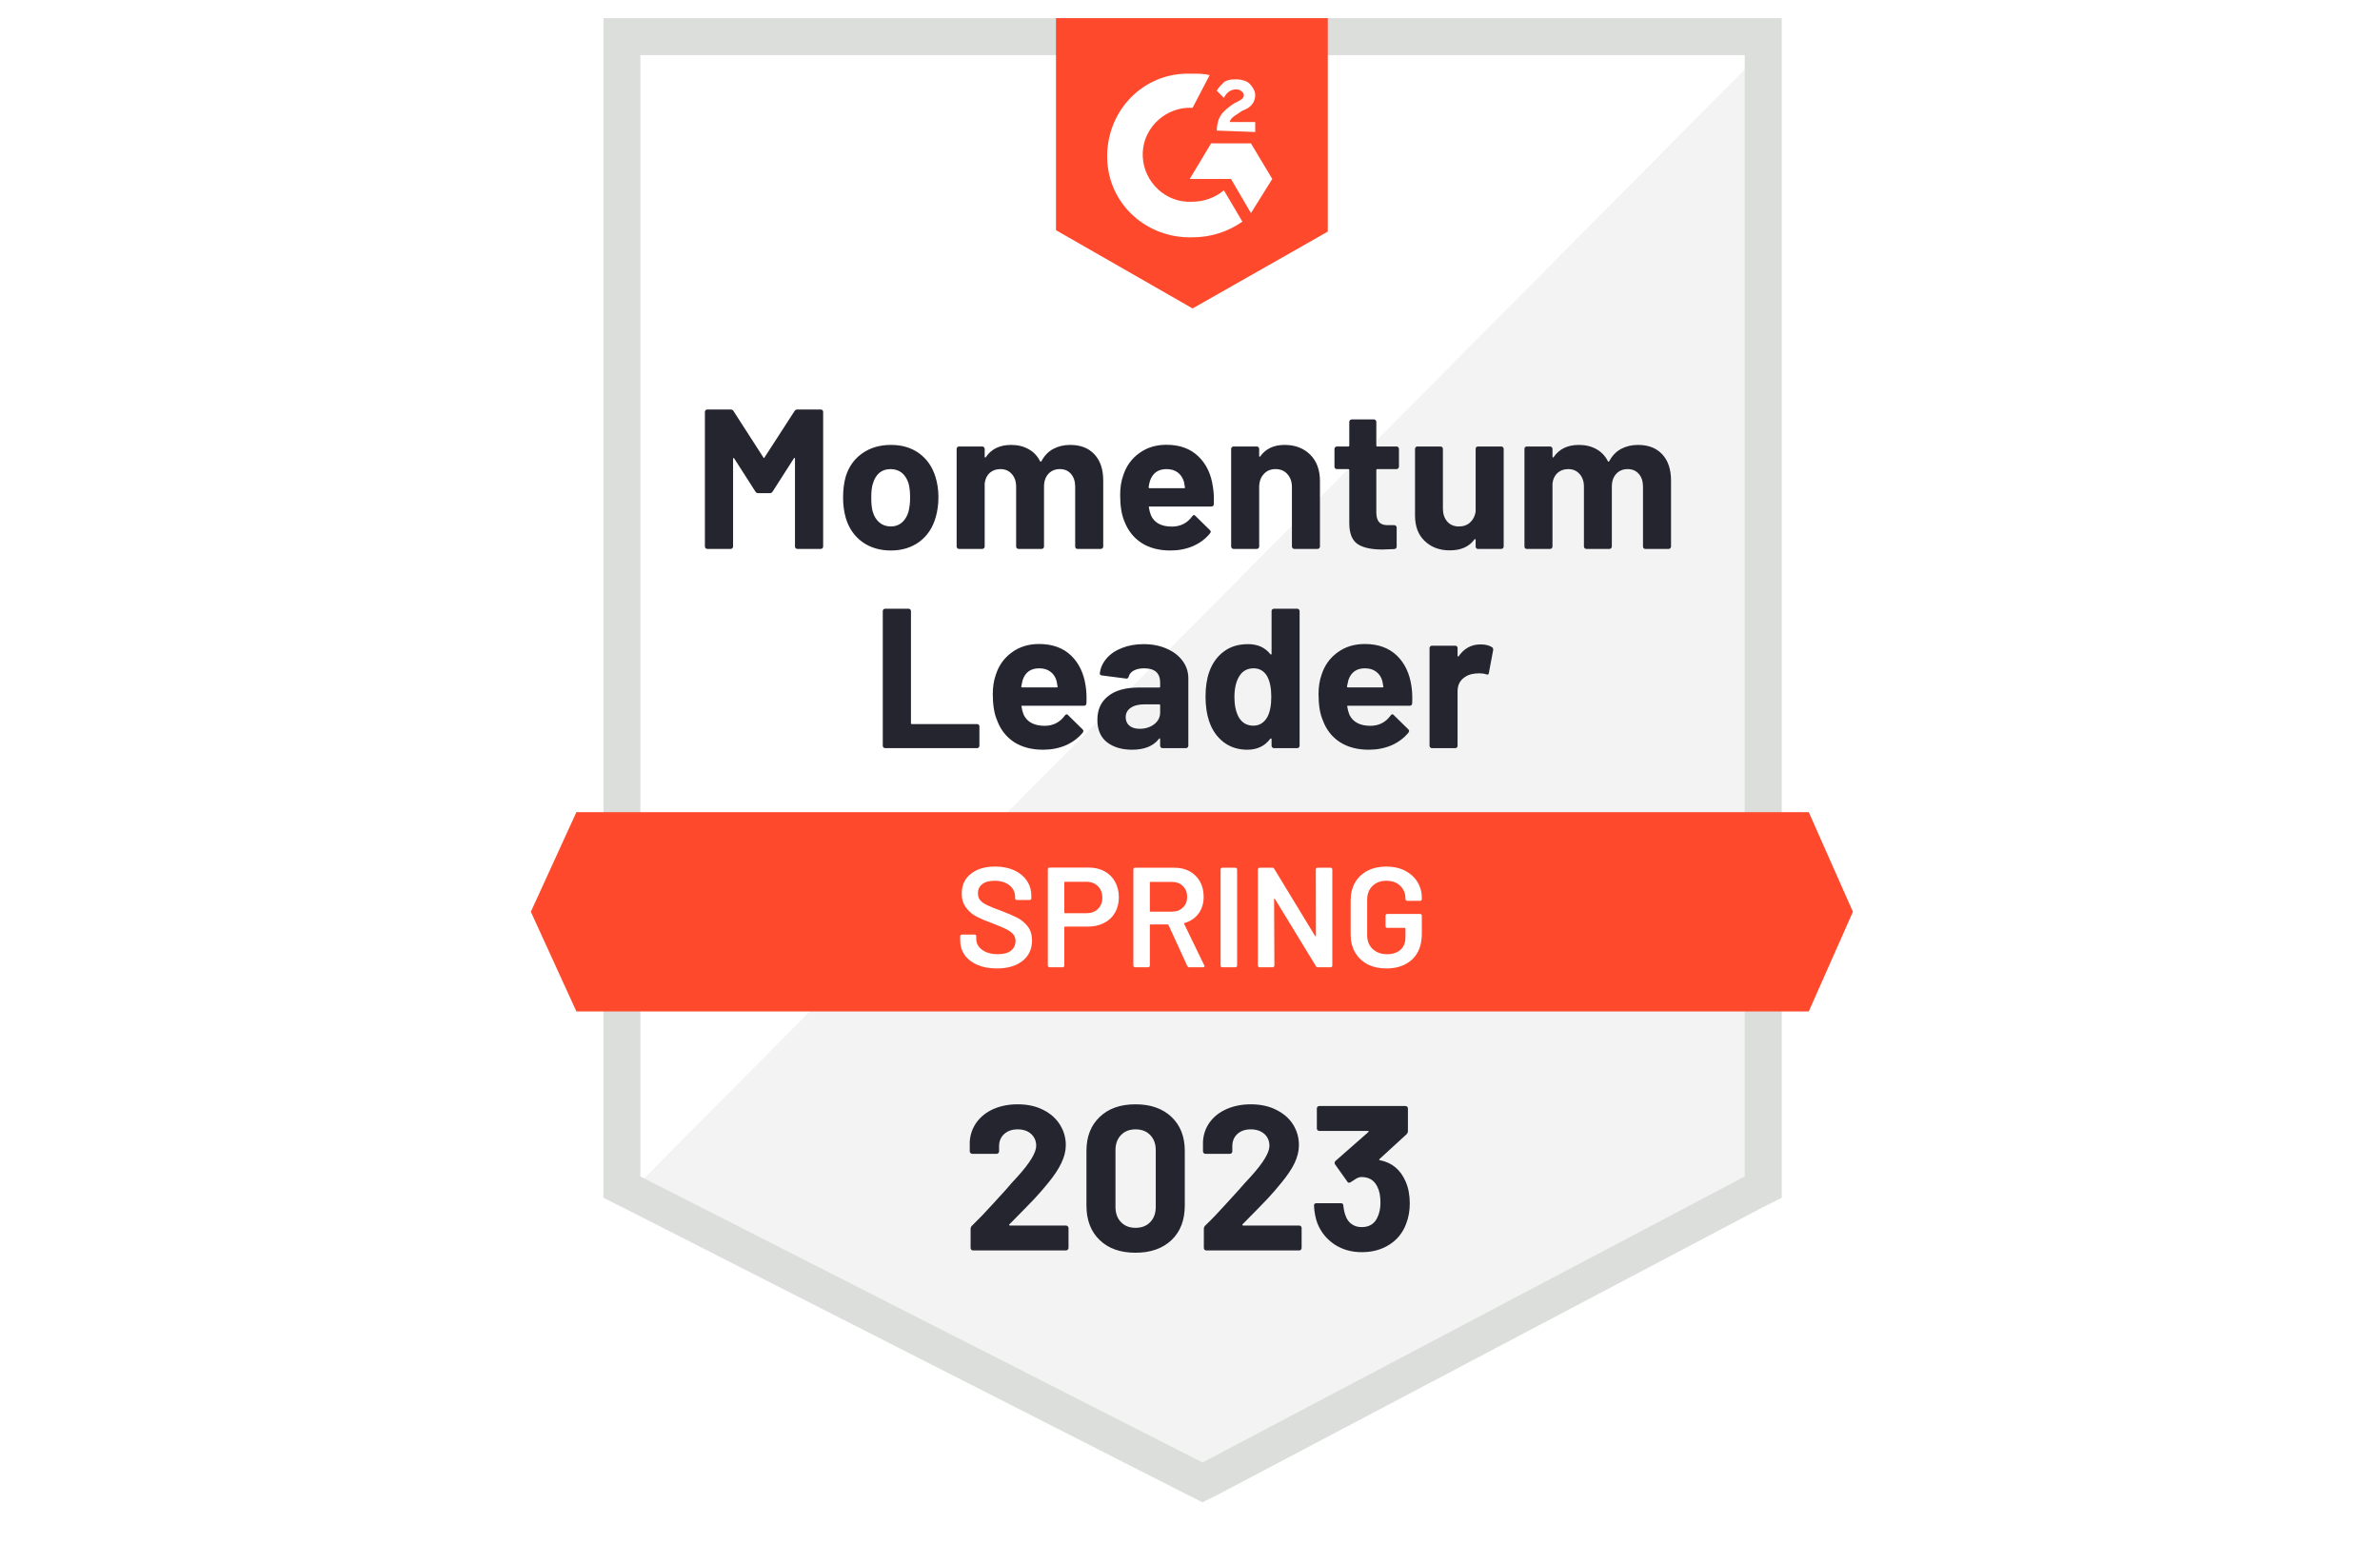
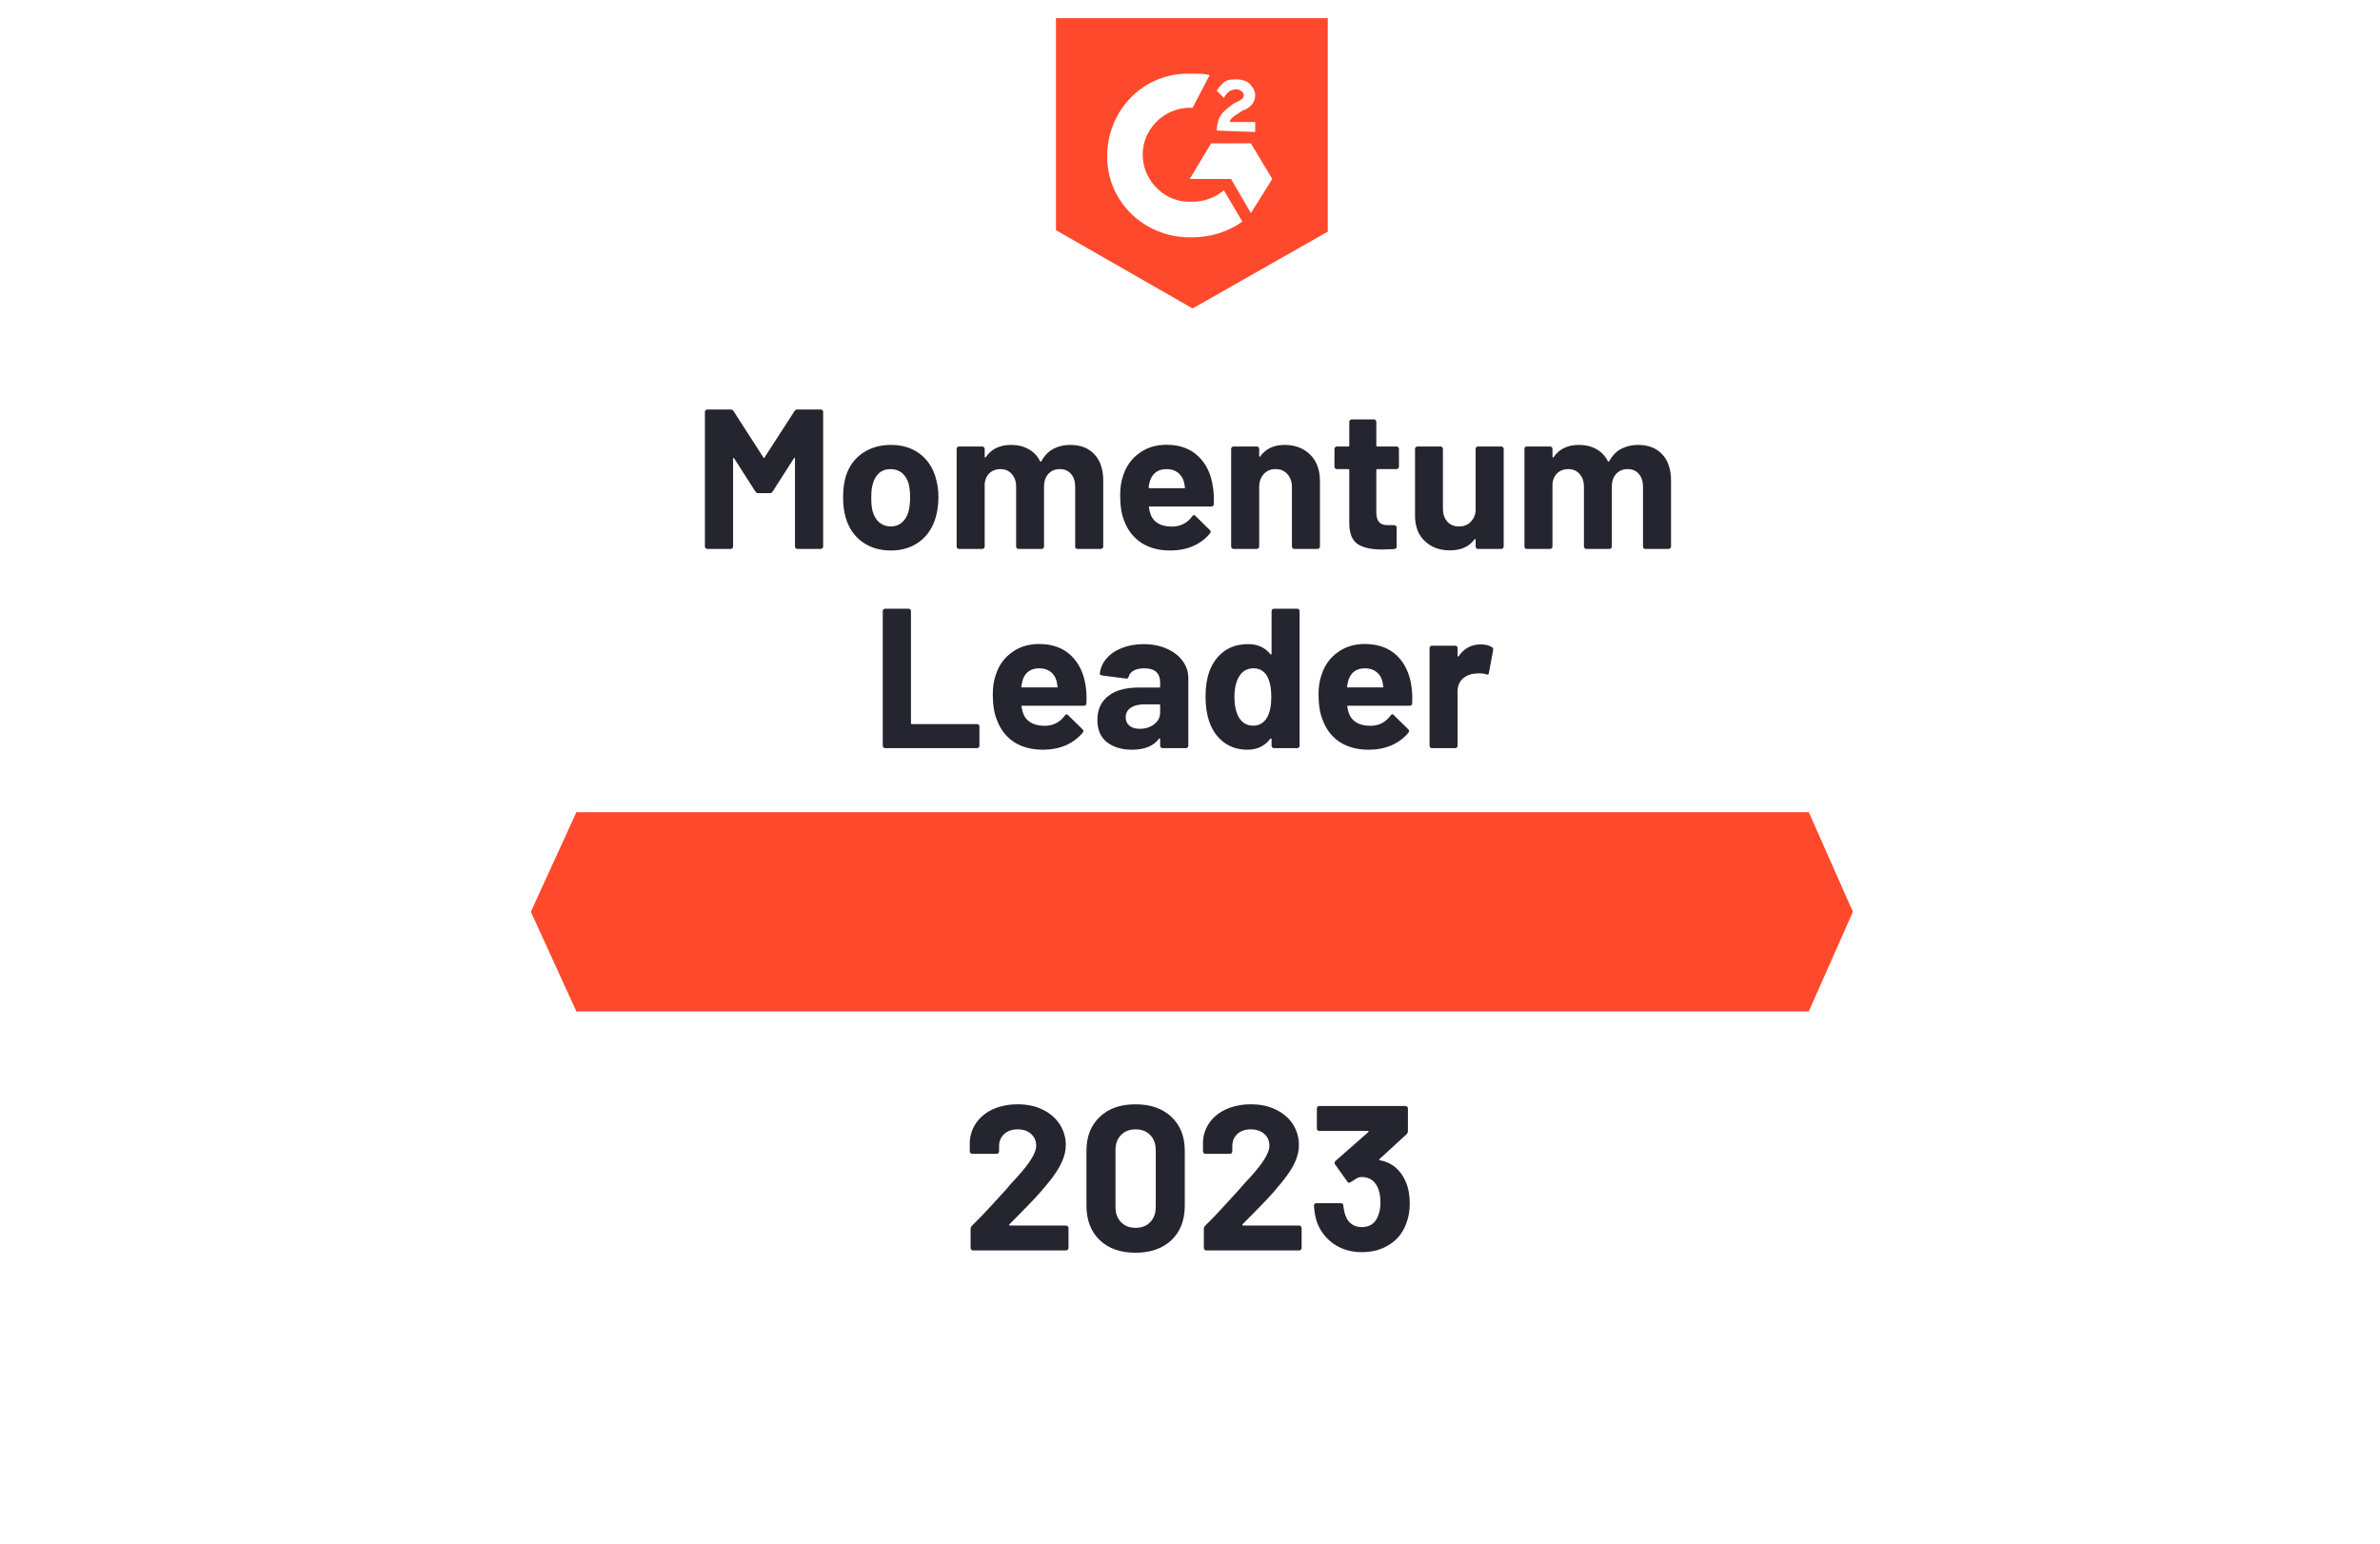
<svg xmlns="http://www.w3.org/2000/svg" width="131" height="85" viewBox="0 0 131 85" fill="none">
  <rect width="131" height="85" fill="white" />
  <path d="M35.25 64.605L66.19 80.349L95.956 64.605V3.037H35.25V64.605Z" fill="white" />
-   <path d="M96.582 3.271L34.623 65.701L66.738 81.602L96.582 66.327V3.271Z" fill="#F2F3F2" />
-   <path d="M33.213 23.559V65.936L34.309 66.484L65.25 82.228L66.19 82.698L67.13 82.228L96.974 66.484L98.07 65.936V1H33.213V23.559ZM35.249 64.761V3.037H96.034V64.761L66.19 80.505L35.249 64.761Z" fill="#DCDEDC" />
  <path d="M65.642 4.055C65.956 4.055 66.269 4.055 66.582 4.133L65.642 5.935C64.232 5.856 62.979 6.953 62.901 8.363C62.822 9.773 63.919 11.026 65.329 11.105H65.642C66.269 11.105 66.896 10.87 67.366 10.478L68.384 12.201C67.601 12.749 66.661 13.063 65.642 13.063C63.136 13.141 61.021 11.261 60.943 8.755C60.864 6.248 62.744 4.133 65.251 4.055H65.642ZM68.854 7.893L70.029 9.851L68.854 11.731L67.757 9.851H65.486L66.661 7.893H68.854ZM66.974 7.188C66.974 6.875 67.052 6.561 67.209 6.326C67.366 6.091 67.679 5.856 67.914 5.7L68.07 5.621C68.384 5.465 68.462 5.386 68.462 5.23C68.462 5.073 68.227 4.917 68.07 4.917C67.757 4.917 67.522 5.073 67.366 5.386L66.974 4.995C67.052 4.838 67.209 4.682 67.366 4.525C67.601 4.368 67.836 4.368 68.07 4.368C68.305 4.368 68.619 4.447 68.775 4.603C68.932 4.76 69.089 4.995 69.089 5.23C69.089 5.621 68.854 5.935 68.384 6.091L68.149 6.248C67.914 6.405 67.757 6.483 67.679 6.718H69.089V7.266L66.974 7.188ZM65.642 16.979L73.084 12.749V1H58.123V12.671L65.642 16.979ZM99.559 44.708H31.725L29.219 50.191L31.725 55.675H99.559L101.988 50.191L99.559 44.708Z" fill="#FF492C" />
  <path d="M48.723 41.184C48.687 41.184 48.655 41.171 48.629 41.144C48.603 41.118 48.59 41.087 48.59 41.05V33.64C48.59 33.604 48.603 33.572 48.629 33.546C48.655 33.52 48.687 33.507 48.723 33.507H50.008C50.044 33.507 50.076 33.52 50.102 33.546C50.128 33.572 50.141 33.604 50.141 33.64V39.805C50.141 39.842 50.159 39.86 50.196 39.86H53.783C53.82 39.86 53.849 39.87 53.87 39.891C53.896 39.917 53.909 39.949 53.909 39.985V41.05C53.909 41.087 53.896 41.118 53.87 41.144C53.849 41.171 53.82 41.184 53.783 41.184H48.723ZM59.76 37.784C59.802 38.061 59.815 38.372 59.799 38.716C59.794 38.805 59.747 38.849 59.658 38.849H56.267C56.225 38.849 56.212 38.868 56.227 38.904C56.248 39.05 56.287 39.197 56.345 39.343C56.538 39.75 56.927 39.954 57.512 39.954C57.977 39.949 58.345 39.758 58.616 39.382C58.648 39.34 58.682 39.319 58.718 39.319C58.739 39.319 58.763 39.335 58.789 39.366L59.58 40.142C59.616 40.178 59.635 40.212 59.635 40.244C59.635 40.254 59.622 40.283 59.596 40.33C59.35 40.627 59.039 40.86 58.663 41.027C58.282 41.189 57.864 41.27 57.41 41.27C56.783 41.27 56.251 41.129 55.812 40.847C55.379 40.56 55.068 40.16 54.88 39.648C54.723 39.283 54.645 38.805 54.645 38.215C54.645 37.813 54.7 37.458 54.809 37.15C54.977 36.627 55.272 36.215 55.695 35.912C56.112 35.604 56.611 35.45 57.191 35.45C57.922 35.45 58.509 35.661 58.953 36.084C59.392 36.507 59.661 37.074 59.76 37.784ZM57.199 36.789C56.739 36.789 56.436 37.003 56.29 37.432C56.264 37.526 56.238 37.643 56.212 37.784C56.212 37.821 56.23 37.839 56.267 37.839H58.17C58.212 37.839 58.225 37.821 58.209 37.784C58.172 37.57 58.154 37.468 58.154 37.479C58.092 37.259 57.977 37.09 57.81 36.969C57.648 36.849 57.444 36.789 57.199 36.789ZM62.948 35.458C63.423 35.458 63.846 35.541 64.217 35.708C64.593 35.87 64.885 36.095 65.094 36.382C65.303 36.664 65.408 36.983 65.408 37.338V41.05C65.408 41.087 65.395 41.118 65.368 41.144C65.342 41.171 65.311 41.184 65.274 41.184H63.99C63.953 41.184 63.922 41.171 63.896 41.144C63.87 41.118 63.857 41.087 63.857 41.05V40.69C63.857 40.669 63.849 40.654 63.833 40.643C63.823 40.638 63.81 40.646 63.794 40.667C63.486 41.069 62.992 41.27 62.314 41.27C61.744 41.27 61.282 41.131 60.927 40.855C60.577 40.578 60.402 40.168 60.402 39.625C60.402 39.061 60.601 38.625 60.998 38.317C61.389 38.003 61.951 37.847 62.682 37.847H63.802C63.838 37.847 63.857 37.828 63.857 37.792V37.557C63.857 37.312 63.784 37.121 63.637 36.985C63.491 36.855 63.272 36.789 62.979 36.789C62.755 36.789 62.567 36.828 62.415 36.907C62.264 36.985 62.167 37.097 62.126 37.244C62.105 37.327 62.058 37.364 61.985 37.353L60.653 37.181C60.569 37.165 60.53 37.131 60.535 37.079C60.567 36.776 60.69 36.499 60.904 36.249C61.118 35.998 61.402 35.805 61.757 35.669C62.112 35.528 62.509 35.458 62.948 35.458ZM62.729 40.118C63.042 40.118 63.308 40.035 63.528 39.868C63.747 39.701 63.857 39.484 63.857 39.218V38.826C63.857 38.789 63.838 38.771 63.802 38.771H63.011C62.682 38.771 62.426 38.834 62.243 38.959C62.055 39.084 61.961 39.259 61.961 39.484C61.961 39.682 62.032 39.839 62.173 39.954C62.308 40.063 62.494 40.118 62.729 40.118ZM69.99 33.64C69.99 33.604 70.003 33.572 70.029 33.546C70.055 33.52 70.087 33.507 70.123 33.507H71.4C71.436 33.507 71.468 33.52 71.494 33.546C71.52 33.572 71.533 33.604 71.533 33.64V41.05C71.533 41.087 71.52 41.118 71.494 41.144C71.468 41.171 71.436 41.184 71.4 41.184H70.123C70.087 41.184 70.055 41.171 70.029 41.144C70.003 41.118 69.99 41.087 69.99 41.05V40.69C69.99 40.669 69.982 40.656 69.966 40.651C69.951 40.646 69.935 40.651 69.919 40.667C69.617 41.069 69.196 41.27 68.658 41.27C68.147 41.27 67.708 41.129 67.342 40.847C66.972 40.56 66.705 40.168 66.543 39.672C66.418 39.291 66.355 38.847 66.355 38.34C66.355 37.823 66.423 37.371 66.559 36.985C66.726 36.515 66.99 36.144 67.35 35.873C67.71 35.596 68.16 35.458 68.698 35.458C69.22 35.458 69.627 35.64 69.919 36.006C69.935 36.027 69.951 36.035 69.966 36.029C69.982 36.024 69.99 36.009 69.99 35.983V33.64ZM69.755 39.476C69.901 39.205 69.974 38.834 69.974 38.364C69.974 37.873 69.896 37.489 69.739 37.212C69.567 36.93 69.322 36.789 69.003 36.789C68.658 36.789 68.397 36.93 68.22 37.212C68.037 37.499 67.945 37.889 67.945 38.379C67.945 38.818 68.024 39.184 68.18 39.476C68.363 39.789 68.632 39.946 68.987 39.946C69.316 39.946 69.572 39.789 69.755 39.476ZM77.69 37.784C77.732 38.061 77.745 38.372 77.729 38.716C77.724 38.805 77.677 38.849 77.588 38.849H74.196C74.154 38.849 74.141 38.868 74.157 38.904C74.178 39.05 74.217 39.197 74.275 39.343C74.468 39.75 74.857 39.954 75.442 39.954C75.906 39.949 76.275 39.758 76.546 39.382C76.578 39.34 76.611 39.319 76.648 39.319C76.669 39.319 76.692 39.335 76.719 39.366L77.51 40.142C77.546 40.178 77.564 40.212 77.564 40.244C77.564 40.254 77.551 40.283 77.525 40.33C77.28 40.627 76.969 40.86 76.593 41.027C76.212 41.189 75.794 41.27 75.34 41.27C74.713 41.27 74.181 41.129 73.742 40.847C73.308 40.56 72.998 40.16 72.81 39.648C72.653 39.283 72.575 38.805 72.575 38.215C72.575 37.813 72.63 37.458 72.739 37.15C72.906 36.627 73.201 36.215 73.624 35.912C74.042 35.604 74.541 35.45 75.121 35.45C75.852 35.45 76.439 35.661 76.883 36.084C77.322 36.507 77.591 37.074 77.69 37.784ZM75.128 36.789C74.669 36.789 74.366 37.003 74.22 37.432C74.194 37.526 74.168 37.643 74.141 37.784C74.141 37.821 74.16 37.839 74.196 37.839H76.1C76.141 37.839 76.154 37.821 76.139 37.784C76.102 37.57 76.084 37.468 76.084 37.479C76.021 37.259 75.906 37.09 75.739 36.969C75.578 36.849 75.374 36.789 75.128 36.789ZM81.489 35.473C81.755 35.473 81.964 35.523 82.115 35.622C82.173 35.654 82.196 35.708 82.186 35.787L81.951 37.04C81.946 37.129 81.896 37.155 81.802 37.118C81.692 37.082 81.564 37.063 81.418 37.063C81.356 37.063 81.275 37.069 81.175 37.079C80.909 37.105 80.685 37.202 80.502 37.369C80.319 37.541 80.228 37.771 80.228 38.058V41.05C80.228 41.087 80.217 41.118 80.196 41.144C80.17 41.171 80.139 41.184 80.102 41.184H78.818C78.781 41.184 78.75 41.171 78.724 41.144C78.698 41.118 78.685 41.087 78.685 41.05V35.677C78.685 35.64 78.698 35.609 78.724 35.583C78.75 35.557 78.781 35.544 78.818 35.544H80.102C80.139 35.544 80.17 35.557 80.196 35.583C80.217 35.609 80.228 35.64 80.228 35.677V36.092C80.228 36.118 80.236 36.134 80.251 36.139C80.267 36.144 80.277 36.142 80.282 36.131C80.585 35.693 80.987 35.473 81.489 35.473ZM43.734 22.627C43.77 22.57 43.822 22.541 43.89 22.541H45.175C45.212 22.541 45.243 22.554 45.269 22.58C45.295 22.606 45.308 22.638 45.308 22.674V30.084C45.308 30.121 45.295 30.152 45.269 30.178C45.243 30.204 45.212 30.217 45.175 30.217H43.89C43.854 30.217 43.822 30.204 43.796 30.178C43.77 30.152 43.757 30.121 43.757 30.084V25.251C43.757 25.22 43.749 25.204 43.734 25.204C43.723 25.204 43.71 25.215 43.694 25.236L42.527 27.061C42.491 27.118 42.441 27.147 42.379 27.147H41.728C41.666 27.147 41.616 27.118 41.58 27.061L40.412 25.236C40.397 25.215 40.384 25.207 40.373 25.212C40.358 25.217 40.35 25.233 40.35 25.259V30.084C40.35 30.121 40.337 30.152 40.311 30.178C40.285 30.204 40.253 30.217 40.217 30.217H38.932C38.895 30.217 38.864 30.204 38.838 30.178C38.812 30.152 38.799 30.121 38.799 30.084V22.674C38.799 22.638 38.812 22.606 38.838 22.58C38.864 22.554 38.895 22.541 38.932 22.541H40.217C40.285 22.541 40.337 22.57 40.373 22.627L42.018 25.181C42.039 25.228 42.06 25.228 42.081 25.181L43.734 22.627ZM49.037 30.303C48.42 30.303 47.893 30.144 47.454 29.826C47.016 29.502 46.715 29.063 46.553 28.51C46.454 28.165 46.405 27.792 46.405 27.39C46.405 26.956 46.454 26.567 46.553 26.223C46.721 25.685 47.023 25.262 47.462 24.954C47.901 24.645 48.428 24.491 49.044 24.491C49.645 24.491 50.157 24.643 50.58 24.946C51.003 25.249 51.303 25.672 51.48 26.215C51.595 26.58 51.653 26.964 51.653 27.366C51.653 27.763 51.603 28.131 51.504 28.471C51.342 29.045 51.044 29.494 50.611 29.818C50.172 30.142 49.648 30.303 49.037 30.303ZM49.037 28.98C49.277 28.98 49.48 28.907 49.648 28.76C49.815 28.614 49.935 28.413 50.008 28.157C50.065 27.922 50.094 27.666 50.094 27.39C50.094 27.082 50.065 26.82 50.008 26.606C49.93 26.361 49.807 26.168 49.64 26.027C49.467 25.891 49.261 25.823 49.021 25.823C48.776 25.823 48.569 25.891 48.402 26.027C48.24 26.168 48.123 26.361 48.05 26.606C47.987 26.784 47.956 27.045 47.956 27.39C47.956 27.719 47.982 27.974 48.034 28.157C48.107 28.413 48.23 28.614 48.402 28.76C48.574 28.907 48.786 28.98 49.037 28.98ZM58.906 24.491C59.475 24.491 59.919 24.664 60.238 25.008C60.562 25.353 60.724 25.836 60.724 26.457V30.084C60.724 30.121 60.71 30.152 60.684 30.178C60.658 30.204 60.627 30.217 60.59 30.217H59.306C59.269 30.217 59.238 30.204 59.212 30.178C59.191 30.152 59.18 30.121 59.18 30.084V26.794C59.18 26.497 59.102 26.259 58.945 26.081C58.794 25.909 58.59 25.823 58.334 25.823C58.078 25.823 57.87 25.909 57.708 26.081C57.546 26.259 57.465 26.494 57.465 26.787V30.084C57.465 30.121 57.452 30.152 57.426 30.178C57.4 30.204 57.368 30.217 57.332 30.217H56.063C56.026 30.217 55.995 30.204 55.969 30.178C55.943 30.152 55.93 30.121 55.93 30.084V26.794C55.93 26.502 55.849 26.267 55.687 26.089C55.53 25.912 55.324 25.823 55.068 25.823C54.833 25.823 54.637 25.891 54.48 26.027C54.324 26.168 54.23 26.361 54.199 26.606V30.084C54.199 30.121 54.185 30.152 54.159 30.178C54.133 30.204 54.102 30.217 54.065 30.217H52.781C52.744 30.217 52.715 30.204 52.695 30.178C52.669 30.152 52.655 30.121 52.655 30.084V24.711C52.655 24.674 52.669 24.643 52.695 24.617C52.715 24.591 52.744 24.578 52.781 24.578H54.065C54.102 24.578 54.133 24.591 54.159 24.617C54.185 24.643 54.199 24.674 54.199 24.711V25.142C54.199 25.163 54.206 25.175 54.222 25.181C54.238 25.191 54.251 25.186 54.261 25.165C54.564 24.716 55.029 24.491 55.656 24.491C56.021 24.491 56.342 24.57 56.619 24.726C56.891 24.878 57.099 25.097 57.246 25.384C57.267 25.426 57.293 25.426 57.324 25.384C57.486 25.081 57.703 24.857 57.974 24.711C58.251 24.564 58.562 24.491 58.906 24.491ZM66.763 26.818C66.81 27.095 66.825 27.405 66.81 27.75C66.805 27.839 66.757 27.883 66.669 27.883H63.277C63.235 27.883 63.222 27.901 63.238 27.938C63.259 28.084 63.298 28.23 63.355 28.377C63.543 28.784 63.93 28.988 64.515 28.988C64.985 28.982 65.355 28.792 65.627 28.416C65.653 28.374 65.684 28.353 65.721 28.353C65.747 28.353 65.773 28.369 65.799 28.4L66.59 29.176C66.627 29.212 66.645 29.246 66.645 29.277C66.645 29.288 66.63 29.317 66.598 29.364C66.358 29.661 66.047 29.894 65.666 30.061C65.29 30.223 64.875 30.303 64.421 30.303C63.789 30.303 63.256 30.163 62.823 29.881C62.389 29.593 62.076 29.194 61.883 28.682C61.731 28.317 61.656 27.839 61.656 27.249C61.656 26.847 61.71 26.491 61.82 26.183C61.987 25.661 62.282 25.249 62.705 24.946C63.123 24.638 63.622 24.484 64.201 24.484C64.932 24.484 65.517 24.695 65.956 25.118C66.4 25.541 66.669 26.108 66.763 26.818ZM64.209 25.823C63.75 25.823 63.447 26.037 63.3 26.465C63.269 26.559 63.243 26.677 63.222 26.818C63.222 26.854 63.24 26.873 63.277 26.873H65.173C65.22 26.873 65.235 26.854 65.22 26.818C65.183 26.604 65.165 26.502 65.165 26.512C65.097 26.293 64.982 26.123 64.82 26.003C64.653 25.883 64.449 25.823 64.209 25.823ZM70.703 24.491C71.288 24.491 71.76 24.672 72.121 25.032C72.476 25.387 72.653 25.873 72.653 26.489V30.084C72.653 30.121 72.64 30.152 72.614 30.178C72.588 30.204 72.556 30.217 72.52 30.217H71.243C71.207 30.217 71.175 30.204 71.149 30.178C71.123 30.152 71.11 30.121 71.11 30.084V26.81C71.11 26.518 71.026 26.28 70.859 26.097C70.698 25.914 70.481 25.823 70.209 25.823C69.938 25.823 69.721 25.914 69.559 26.097C69.392 26.28 69.308 26.518 69.308 26.81V30.084C69.308 30.121 69.295 30.152 69.269 30.178C69.243 30.204 69.212 30.217 69.175 30.217H67.898C67.862 30.217 67.831 30.204 67.805 30.178C67.778 30.152 67.765 30.121 67.765 30.084V24.711C67.765 24.674 67.778 24.643 67.805 24.617C67.831 24.591 67.862 24.578 67.898 24.578H69.175C69.212 24.578 69.243 24.591 69.269 24.617C69.295 24.643 69.308 24.674 69.308 24.711V25.095C69.308 25.116 69.316 25.131 69.332 25.142C69.348 25.147 69.358 25.142 69.363 25.126C69.666 24.703 70.113 24.491 70.703 24.491ZM77.001 25.69C77.001 25.726 76.987 25.758 76.961 25.784C76.935 25.81 76.904 25.823 76.867 25.823H75.81C75.773 25.823 75.755 25.841 75.755 25.878V28.197C75.755 28.442 75.805 28.622 75.904 28.737C76.003 28.852 76.162 28.909 76.382 28.909H76.742C76.778 28.909 76.81 28.922 76.836 28.948C76.862 28.974 76.875 29.006 76.875 29.042V30.084C76.875 30.168 76.831 30.215 76.742 30.225C76.439 30.241 76.22 30.249 76.084 30.249C75.478 30.249 75.027 30.149 74.729 29.951C74.426 29.747 74.272 29.369 74.267 28.815V25.878C74.267 25.841 74.249 25.823 74.212 25.823H73.585C73.549 25.823 73.517 25.81 73.491 25.784C73.465 25.758 73.452 25.726 73.452 25.69V24.711C73.452 24.674 73.465 24.643 73.491 24.617C73.517 24.591 73.549 24.578 73.585 24.578H74.212C74.249 24.578 74.267 24.559 74.267 24.523V23.223C74.267 23.186 74.28 23.155 74.306 23.128C74.332 23.102 74.363 23.089 74.4 23.089H75.63C75.666 23.089 75.695 23.102 75.716 23.128C75.742 23.155 75.755 23.186 75.755 23.223V24.523C75.755 24.559 75.773 24.578 75.81 24.578H76.867C76.904 24.578 76.935 24.591 76.961 24.617C76.987 24.643 77.001 24.674 77.001 24.711V25.69ZM81.222 24.711C81.222 24.674 81.233 24.643 81.254 24.617C81.28 24.591 81.311 24.578 81.348 24.578H82.632C82.669 24.578 82.7 24.591 82.726 24.617C82.752 24.643 82.766 24.674 82.766 24.711V30.084C82.766 30.121 82.752 30.152 82.726 30.178C82.7 30.204 82.669 30.217 82.632 30.217H81.348C81.311 30.217 81.28 30.204 81.254 30.178C81.233 30.152 81.222 30.121 81.222 30.084V29.716C81.222 29.69 81.215 29.677 81.199 29.677C81.183 29.672 81.168 29.68 81.152 29.7C80.86 30.097 80.408 30.296 79.797 30.296C79.238 30.296 78.781 30.126 78.426 29.787C78.066 29.452 77.886 28.982 77.886 28.377V24.711C77.886 24.674 77.899 24.643 77.925 24.617C77.951 24.591 77.982 24.578 78.019 24.578H79.288C79.324 24.578 79.356 24.591 79.382 24.617C79.408 24.643 79.421 24.674 79.421 24.711V27.993C79.421 28.285 79.499 28.523 79.656 28.706C79.812 28.888 80.029 28.98 80.306 28.98C80.557 28.98 80.763 28.904 80.925 28.753C81.087 28.601 81.186 28.405 81.222 28.165V24.711ZM90.16 24.491C90.729 24.491 91.173 24.664 91.492 25.008C91.815 25.353 91.977 25.836 91.977 26.457V30.084C91.977 30.121 91.964 30.152 91.938 30.178C91.912 30.204 91.881 30.217 91.844 30.217H90.559C90.523 30.217 90.492 30.204 90.466 30.178C90.445 30.152 90.434 30.121 90.434 30.084V26.794C90.434 26.497 90.356 26.259 90.199 26.081C90.048 25.909 89.844 25.823 89.588 25.823C89.332 25.823 89.123 25.909 88.962 26.081C88.8 26.259 88.719 26.494 88.719 26.787V30.084C88.719 30.121 88.706 30.152 88.68 30.178C88.653 30.204 88.622 30.217 88.585 30.217H87.317C87.28 30.217 87.249 30.204 87.223 30.178C87.197 30.152 87.183 30.121 87.183 30.084V26.794C87.183 26.502 87.103 26.267 86.941 26.089C86.784 25.912 86.578 25.823 86.322 25.823C86.087 25.823 85.891 25.891 85.734 26.027C85.578 26.168 85.484 26.361 85.452 26.606V30.084C85.452 30.121 85.439 30.152 85.413 30.178C85.387 30.204 85.356 30.217 85.319 30.217H84.034C83.998 30.217 83.967 30.204 83.941 30.178C83.92 30.152 83.909 30.121 83.909 30.084V24.711C83.909 24.674 83.92 24.643 83.941 24.617C83.967 24.591 83.998 24.578 84.034 24.578H85.319C85.356 24.578 85.387 24.591 85.413 24.617C85.439 24.643 85.452 24.674 85.452 24.711V25.142C85.452 25.163 85.46 25.175 85.476 25.181C85.492 25.191 85.504 25.186 85.515 25.165C85.818 24.716 86.283 24.491 86.909 24.491C87.275 24.491 87.596 24.57 87.873 24.726C88.144 24.878 88.353 25.097 88.499 25.384C88.52 25.426 88.546 25.426 88.578 25.384C88.74 25.081 88.956 24.857 89.228 24.711C89.505 24.564 89.815 24.491 90.16 24.491Z" fill="#252530" />
-   <path d="M54.863 53.31C54.455 53.31 54.1 53.244 53.797 53.114C53.495 52.983 53.26 52.8 53.092 52.566C52.931 52.331 52.85 52.054 52.85 51.735V51.539C52.85 51.513 52.86 51.49 52.881 51.469C52.897 51.453 52.917 51.445 52.944 51.445H53.641C53.667 51.445 53.69 51.453 53.711 51.469C53.727 51.49 53.735 51.513 53.735 51.539V51.688C53.735 51.928 53.842 52.127 54.056 52.283C54.27 52.445 54.562 52.526 54.933 52.526C55.252 52.526 55.492 52.458 55.654 52.323C55.816 52.187 55.897 52.012 55.897 51.798C55.897 51.652 55.852 51.526 55.764 51.422C55.675 51.323 55.549 51.231 55.388 51.148C55.22 51.064 54.972 50.96 54.643 50.834C54.273 50.699 53.972 50.571 53.743 50.451C53.513 50.331 53.322 50.166 53.171 49.957C53.014 49.753 52.936 49.498 52.936 49.189C52.936 48.73 53.103 48.367 53.437 48.101C53.771 47.834 54.218 47.701 54.776 47.701C55.168 47.701 55.515 47.769 55.818 47.905C56.116 48.041 56.348 48.231 56.516 48.477C56.683 48.717 56.766 48.996 56.766 49.315V49.448C56.766 49.474 56.756 49.498 56.735 49.518C56.719 49.534 56.698 49.542 56.672 49.542H55.967C55.941 49.542 55.92 49.534 55.904 49.518C55.884 49.498 55.873 49.474 55.873 49.448V49.362C55.873 49.116 55.774 48.91 55.575 48.743C55.372 48.571 55.093 48.484 54.737 48.484C54.45 48.484 54.228 48.544 54.072 48.665C53.91 48.785 53.829 48.955 53.829 49.174C53.829 49.33 53.87 49.458 53.954 49.558C54.038 49.657 54.163 49.746 54.33 49.824C54.497 49.907 54.756 50.012 55.105 50.137C55.476 50.278 55.774 50.406 55.998 50.521C56.218 50.636 56.408 50.795 56.57 50.999C56.727 51.208 56.805 51.466 56.805 51.774C56.805 52.244 56.63 52.618 56.281 52.895C55.936 53.171 55.463 53.31 54.863 53.31ZM59.923 47.756C60.252 47.756 60.542 47.824 60.792 47.96C61.043 48.095 61.236 48.286 61.372 48.532C61.513 48.782 61.583 49.069 61.583 49.393C61.583 49.712 61.513 49.994 61.372 50.239C61.231 50.484 61.032 50.672 60.777 50.803C60.516 50.939 60.215 51.007 59.876 51.007H58.623C58.596 51.007 58.583 51.02 58.583 51.046V53.153C58.583 53.179 58.576 53.2 58.56 53.216C58.539 53.236 58.516 53.247 58.489 53.247H57.769C57.743 53.247 57.722 53.236 57.706 53.216C57.685 53.2 57.675 53.179 57.675 53.153V47.85C57.675 47.824 57.685 47.8 57.706 47.779C57.722 47.764 57.743 47.756 57.769 47.756H59.923ZM59.79 50.27C60.056 50.27 60.27 50.192 60.432 50.035C60.594 49.879 60.675 49.672 60.675 49.417C60.675 49.156 60.594 48.944 60.432 48.782C60.27 48.62 60.056 48.539 59.79 48.539H58.623C58.596 48.539 58.583 48.552 58.583 48.578V50.231C58.583 50.257 58.596 50.27 58.623 50.27H59.79ZM65.461 53.247C65.409 53.247 65.372 53.224 65.351 53.176L64.317 50.92C64.307 50.9 64.291 50.889 64.27 50.889H63.33C63.304 50.889 63.291 50.902 63.291 50.928V53.153C63.291 53.179 63.281 53.2 63.26 53.216C63.244 53.236 63.223 53.247 63.197 53.247H62.476C62.45 53.247 62.429 53.236 62.414 53.216C62.393 53.2 62.382 53.179 62.382 53.153V47.858C62.382 47.832 62.393 47.811 62.414 47.795C62.429 47.774 62.45 47.764 62.476 47.764H64.63C64.949 47.764 65.231 47.829 65.476 47.96C65.722 48.095 65.912 48.283 66.048 48.524C66.184 48.769 66.252 49.048 66.252 49.362C66.252 49.722 66.16 50.028 65.978 50.278C65.79 50.534 65.531 50.712 65.202 50.811C65.192 50.811 65.184 50.816 65.179 50.827C65.174 50.837 65.174 50.847 65.179 50.858L66.283 53.137C66.294 53.158 66.299 53.174 66.299 53.184C66.299 53.226 66.27 53.247 66.213 53.247H65.461ZM63.33 48.547C63.304 48.547 63.291 48.56 63.291 48.586V50.145C63.291 50.171 63.304 50.184 63.33 50.184H64.505C64.756 50.184 64.957 50.108 65.108 49.957C65.265 49.811 65.343 49.615 65.343 49.37C65.343 49.124 65.265 48.926 65.108 48.774C64.957 48.623 64.756 48.547 64.505 48.547H63.33ZM67.278 53.247C67.252 53.247 67.228 53.236 67.207 53.216C67.192 53.2 67.184 53.179 67.184 53.153V47.858C67.184 47.832 67.192 47.811 67.207 47.795C67.228 47.774 67.252 47.764 67.278 47.764H67.999C68.025 47.764 68.046 47.774 68.061 47.795C68.082 47.811 68.093 47.832 68.093 47.858V53.153C68.093 53.179 68.082 53.2 68.061 53.216C68.046 53.236 68.025 53.247 67.999 53.247H67.278ZM72.424 47.858C72.424 47.832 72.435 47.811 72.456 47.795C72.471 47.774 72.492 47.764 72.518 47.764H73.239C73.265 47.764 73.289 47.774 73.309 47.795C73.325 47.811 73.333 47.832 73.333 47.858V53.153C73.333 53.179 73.325 53.2 73.309 53.216C73.289 53.236 73.265 53.247 73.239 53.247H72.542C72.49 53.247 72.453 53.226 72.432 53.184L70.176 49.487C70.166 49.471 70.155 49.464 70.145 49.464C70.135 49.469 70.129 49.482 70.129 49.503L70.145 53.153C70.145 53.179 70.135 53.2 70.114 53.216C70.098 53.236 70.077 53.247 70.051 53.247H69.33C69.304 53.247 69.283 53.236 69.268 53.216C69.247 53.2 69.236 53.179 69.236 53.153V47.858C69.236 47.832 69.247 47.811 69.268 47.795C69.283 47.774 69.304 47.764 69.33 47.764H70.027C70.08 47.764 70.116 47.785 70.137 47.827L72.385 51.524C72.396 51.539 72.406 51.545 72.416 51.539C72.427 51.539 72.432 51.529 72.432 51.508L72.424 47.858ZM76.309 53.31C75.918 53.31 75.573 53.234 75.276 53.083C74.978 52.926 74.748 52.706 74.586 52.425C74.424 52.142 74.343 51.819 74.343 51.453V49.558C74.343 49.187 74.424 48.861 74.586 48.578C74.748 48.302 74.978 48.085 75.276 47.928C75.573 47.777 75.918 47.701 76.309 47.701C76.696 47.701 77.038 47.777 77.336 47.928C77.628 48.08 77.855 48.286 78.017 48.547C78.179 48.808 78.26 49.103 78.26 49.432V49.495C78.26 49.521 78.252 49.542 78.236 49.558C78.216 49.578 78.192 49.589 78.166 49.589H77.453C77.427 49.589 77.406 49.578 77.391 49.558C77.37 49.542 77.359 49.521 77.359 49.495V49.456C77.359 49.174 77.263 48.941 77.069 48.759C76.881 48.576 76.628 48.484 76.309 48.484C75.991 48.484 75.735 48.581 75.542 48.774C75.349 48.962 75.252 49.213 75.252 49.526V51.484C75.252 51.798 75.354 52.051 75.558 52.244C75.761 52.432 76.025 52.526 76.349 52.526C76.662 52.526 76.91 52.443 77.093 52.276C77.27 52.114 77.359 51.889 77.359 51.602V51.116C77.359 51.09 77.346 51.077 77.32 51.077H76.356C76.33 51.077 76.307 51.067 76.286 51.046C76.27 51.03 76.263 51.009 76.263 50.983V50.404C76.263 50.377 76.27 50.357 76.286 50.341C76.307 50.32 76.33 50.31 76.356 50.31H78.166C78.192 50.31 78.216 50.32 78.236 50.341C78.252 50.357 78.26 50.377 78.26 50.404V51.406C78.26 52.007 78.085 52.474 77.735 52.808C77.38 53.142 76.905 53.31 76.309 53.31Z" fill="white" />
  <path d="M55.562 67.392C55.547 67.408 55.541 67.424 55.547 67.439C55.557 67.455 55.573 67.463 55.594 67.463H58.672C58.709 67.463 58.74 67.476 58.766 67.502C58.797 67.528 58.813 67.559 58.813 67.596V68.7C58.813 68.737 58.797 68.768 58.766 68.794C58.74 68.82 58.709 68.834 58.672 68.834H53.565C53.523 68.834 53.489 68.82 53.463 68.794C53.437 68.768 53.424 68.737 53.424 68.7V67.651C53.424 67.583 53.447 67.525 53.494 67.478C53.865 67.118 54.244 66.724 54.63 66.296C55.017 65.868 55.26 65.601 55.359 65.497C55.568 65.246 55.782 65.006 56.001 64.776C56.69 64.014 57.035 63.447 57.035 63.076C57.035 62.81 56.941 62.591 56.753 62.418C56.565 62.251 56.32 62.168 56.017 62.168C55.714 62.168 55.468 62.251 55.28 62.418C55.087 62.591 54.991 62.818 54.991 63.1V63.382C54.991 63.418 54.977 63.45 54.951 63.476C54.925 63.502 54.894 63.515 54.857 63.515H53.518C53.481 63.515 53.45 63.502 53.424 63.476C53.393 63.45 53.377 63.418 53.377 63.382V62.849C53.403 62.442 53.534 62.079 53.769 61.76C54.004 61.447 54.314 61.207 54.701 61.04C55.092 60.873 55.531 60.789 56.017 60.789C56.555 60.789 57.022 60.891 57.419 61.094C57.816 61.293 58.121 61.562 58.335 61.901C58.555 62.246 58.664 62.625 58.664 63.037C58.664 63.356 58.583 63.682 58.421 64.016C58.265 64.35 58.027 64.711 57.709 65.097C57.474 65.39 57.22 65.682 56.949 65.975C56.677 66.262 56.273 66.677 55.735 67.22L55.562 67.392ZM62.502 68.959C61.667 68.959 61.009 68.727 60.529 68.262C60.043 67.797 59.8 67.162 59.8 66.358V63.358C59.8 62.57 60.043 61.946 60.529 61.486C61.009 61.021 61.667 60.789 62.502 60.789C63.333 60.789 63.993 61.021 64.484 61.486C64.97 61.946 65.213 62.57 65.213 63.358V66.358C65.213 67.162 64.97 67.797 64.484 68.262C63.993 68.727 63.333 68.959 62.502 68.959ZM62.502 67.588C62.842 67.588 63.111 67.484 63.309 67.275C63.513 67.066 63.615 66.787 63.615 66.437V63.311C63.615 62.967 63.513 62.69 63.309 62.481C63.111 62.272 62.842 62.168 62.502 62.168C62.168 62.168 61.902 62.272 61.703 62.481C61.5 62.69 61.398 62.967 61.398 63.311V66.437C61.398 66.787 61.5 67.066 61.703 67.275C61.902 67.484 62.168 67.588 62.502 67.588ZM68.393 67.392C68.377 67.408 68.375 67.424 68.385 67.439C68.39 67.455 68.406 67.463 68.432 67.463H71.51C71.547 67.463 71.578 67.476 71.604 67.502C71.63 67.528 71.644 67.559 71.644 67.596V68.7C71.644 68.737 71.63 68.768 71.604 68.794C71.578 68.82 71.547 68.834 71.51 68.834H66.395C66.359 68.834 66.328 68.82 66.301 68.794C66.275 68.768 66.262 68.737 66.262 68.7V67.651C66.262 67.583 66.283 67.525 66.325 67.478C66.701 67.118 67.079 66.724 67.461 66.296C67.847 65.868 68.09 65.601 68.189 65.497C68.403 65.246 68.62 65.006 68.839 64.776C69.529 64.014 69.873 63.447 69.873 63.076C69.873 62.81 69.779 62.591 69.591 62.418C69.398 62.251 69.15 62.168 68.847 62.168C68.544 62.168 68.299 62.251 68.111 62.418C67.923 62.591 67.829 62.818 67.829 63.1V63.382C67.829 63.418 67.816 63.45 67.79 63.476C67.764 63.502 67.73 63.515 67.688 63.515H66.348C66.312 63.515 66.281 63.502 66.254 63.476C66.228 63.45 66.215 63.418 66.215 63.382V62.849C66.236 62.442 66.364 62.079 66.599 61.76C66.834 61.447 67.147 61.207 67.539 61.04C67.931 60.873 68.367 60.789 68.847 60.789C69.385 60.789 69.852 60.891 70.249 61.094C70.651 61.293 70.96 61.562 71.174 61.901C71.388 62.246 71.495 62.625 71.495 63.037C71.495 63.356 71.416 63.682 71.26 64.016C71.098 64.35 70.858 64.711 70.539 65.097C70.304 65.39 70.051 65.682 69.779 65.975C69.508 66.262 69.103 66.677 68.565 67.22L68.393 67.392ZM77.37 65.042C77.521 65.387 77.597 65.787 77.597 66.241C77.597 66.653 77.529 67.032 77.393 67.377C77.21 67.862 76.905 68.241 76.477 68.512C76.048 68.789 75.542 68.928 74.957 68.928C74.382 68.928 73.879 68.784 73.445 68.497C73.012 68.204 72.698 67.813 72.505 67.322C72.401 67.029 72.341 66.711 72.325 66.366C72.325 66.277 72.369 66.233 72.458 66.233H73.805C73.894 66.233 73.939 66.277 73.939 66.366C73.97 66.617 74.012 66.802 74.064 66.922C74.132 67.121 74.244 67.275 74.401 67.385C74.552 67.494 74.735 67.549 74.949 67.549C75.372 67.549 75.665 67.364 75.826 66.993C75.931 66.768 75.983 66.505 75.983 66.202C75.983 65.841 75.926 65.549 75.811 65.324C75.638 64.969 75.349 64.792 74.941 64.792C74.858 64.792 74.769 64.815 74.675 64.862C74.586 64.915 74.477 64.985 74.346 65.074C74.315 65.095 74.286 65.105 74.26 65.105C74.213 65.105 74.179 65.084 74.158 65.042L73.484 64.095C73.469 64.074 73.461 64.048 73.461 64.016C73.461 63.969 73.477 63.933 73.508 63.907L75.309 62.324C75.325 62.309 75.333 62.293 75.333 62.277C75.328 62.262 75.315 62.254 75.294 62.254H72.623C72.586 62.254 72.552 62.241 72.521 62.215C72.495 62.189 72.482 62.157 72.482 62.121V61.016C72.482 60.98 72.495 60.948 72.521 60.922C72.552 60.896 72.586 60.883 72.623 60.883H77.354C77.396 60.883 77.43 60.896 77.456 60.922C77.482 60.948 77.495 60.98 77.495 61.016V62.27C77.495 62.327 77.469 62.384 77.416 62.442L75.928 63.805C75.913 63.82 75.907 63.834 75.913 63.844C75.913 63.86 75.928 63.867 75.96 63.867C76.618 63.998 77.088 64.39 77.37 65.042Z" fill="#252530" />
</svg>